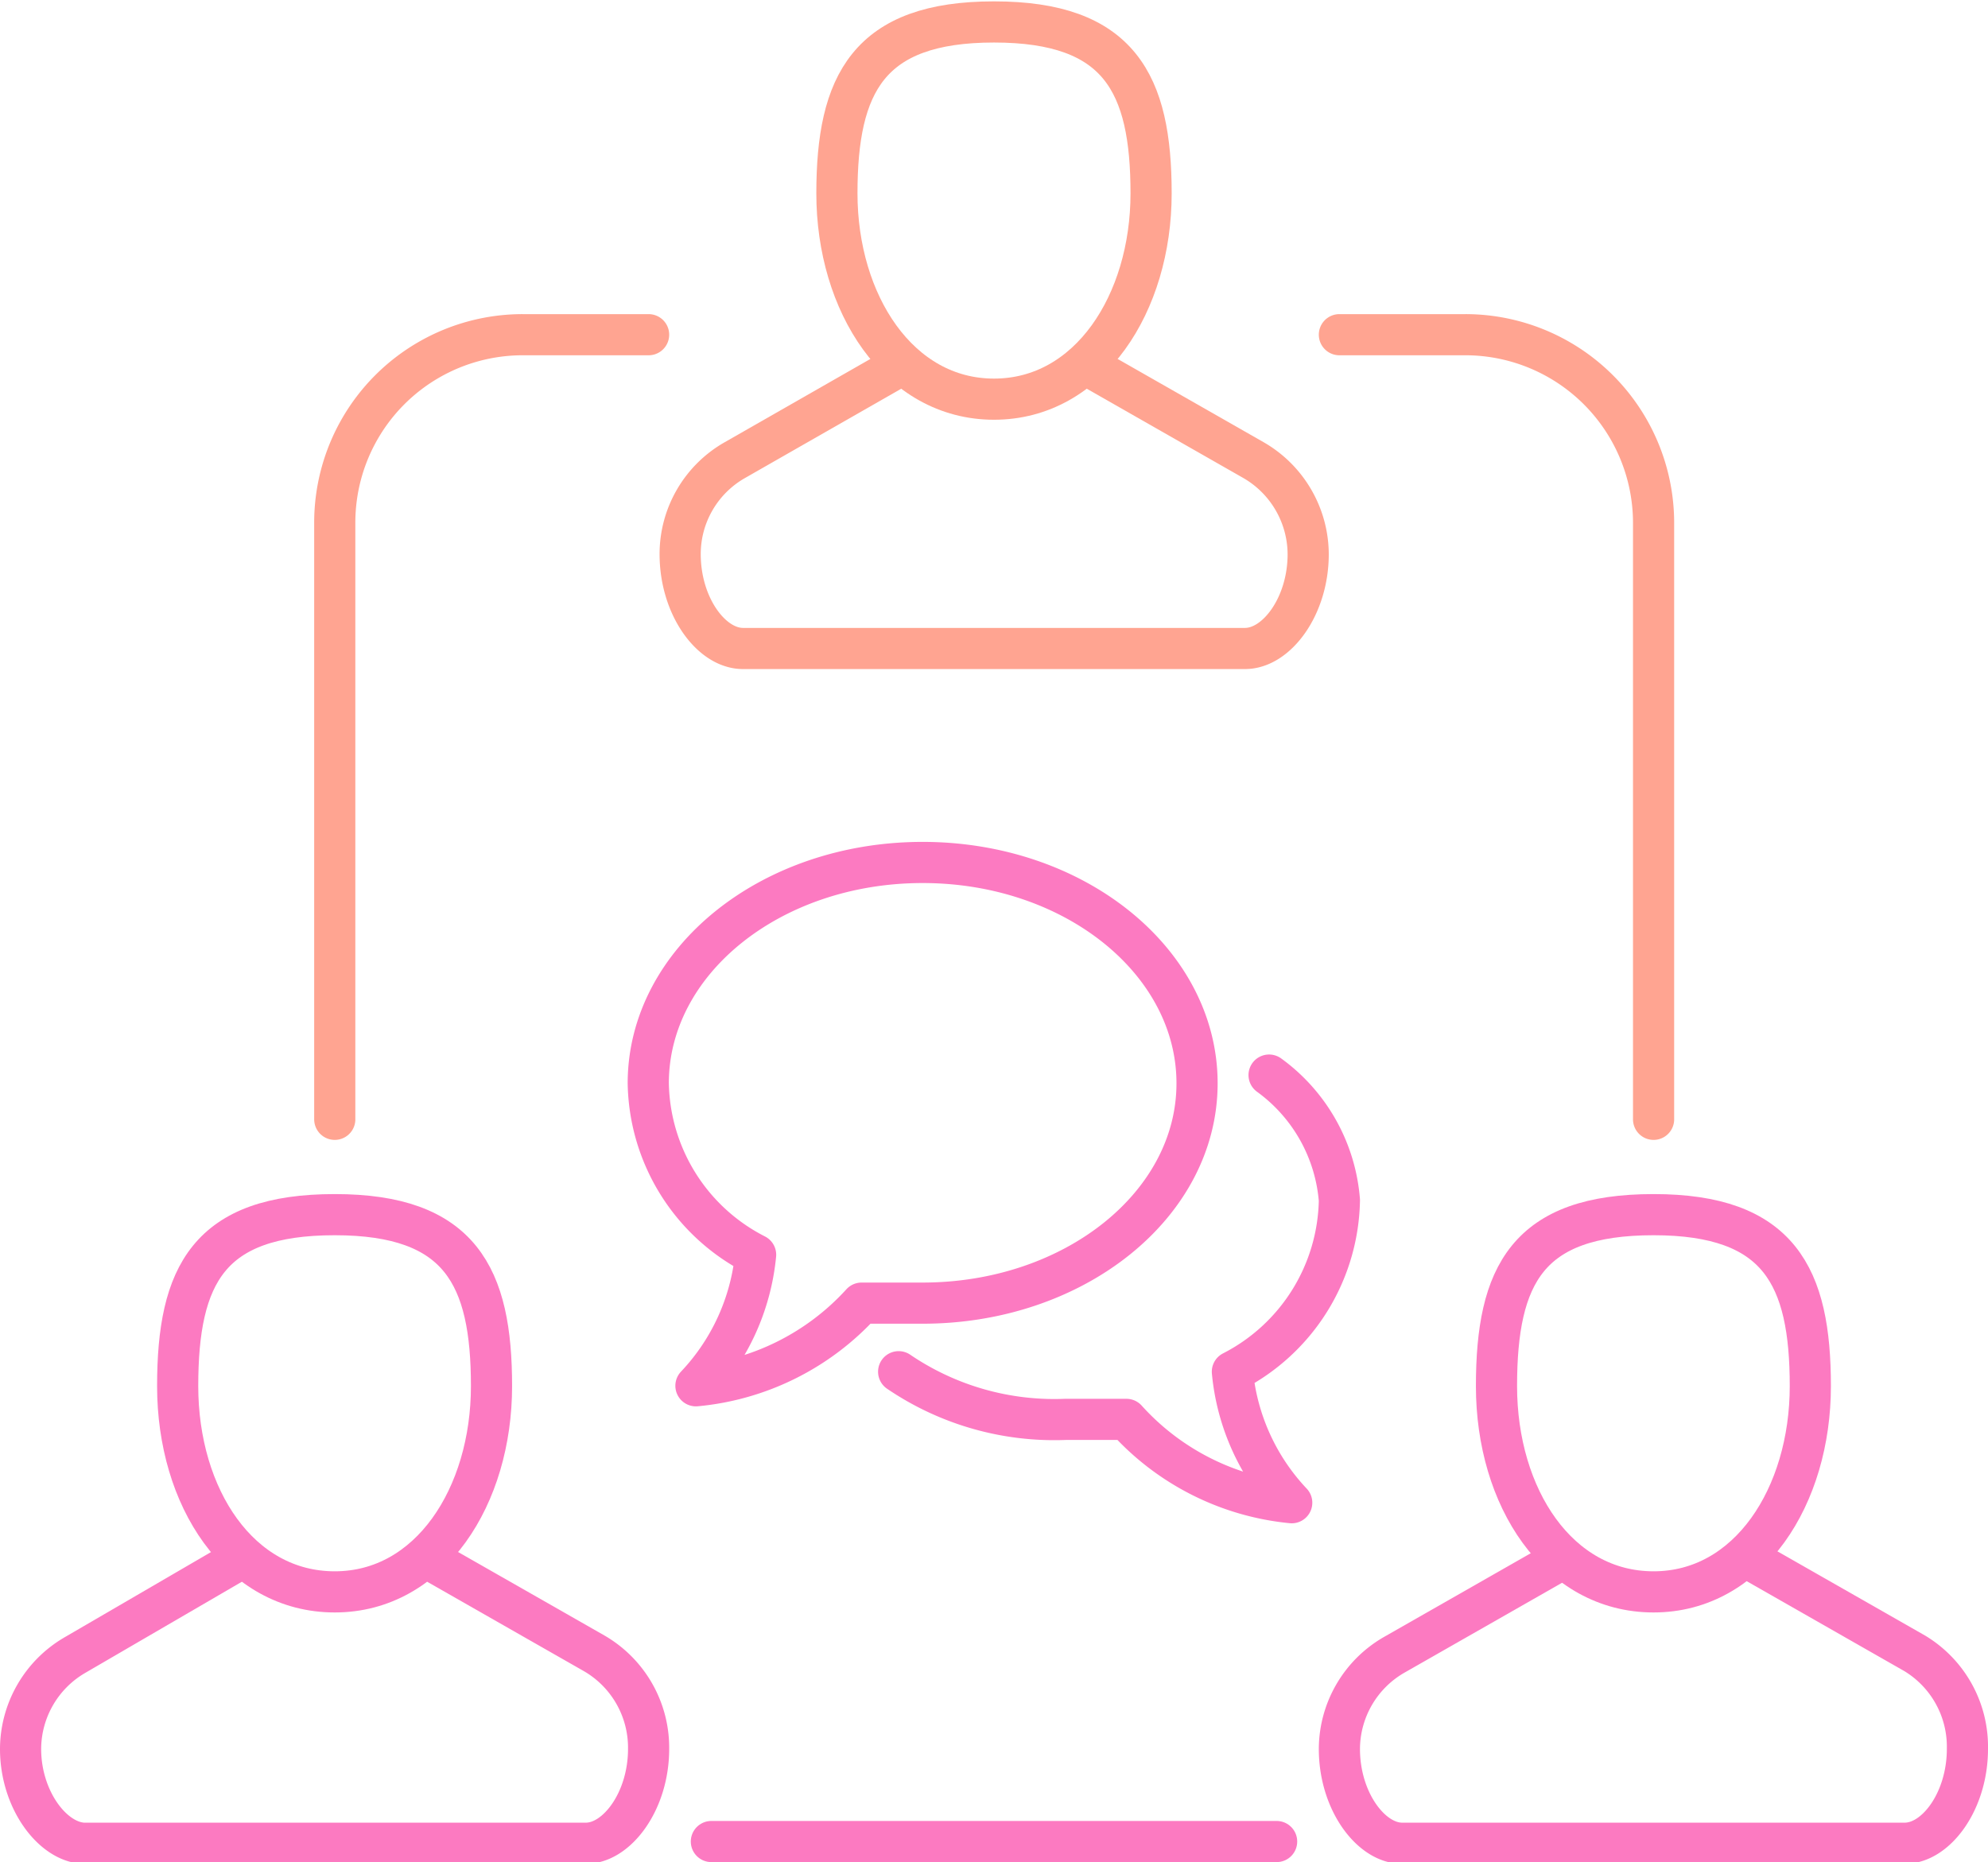
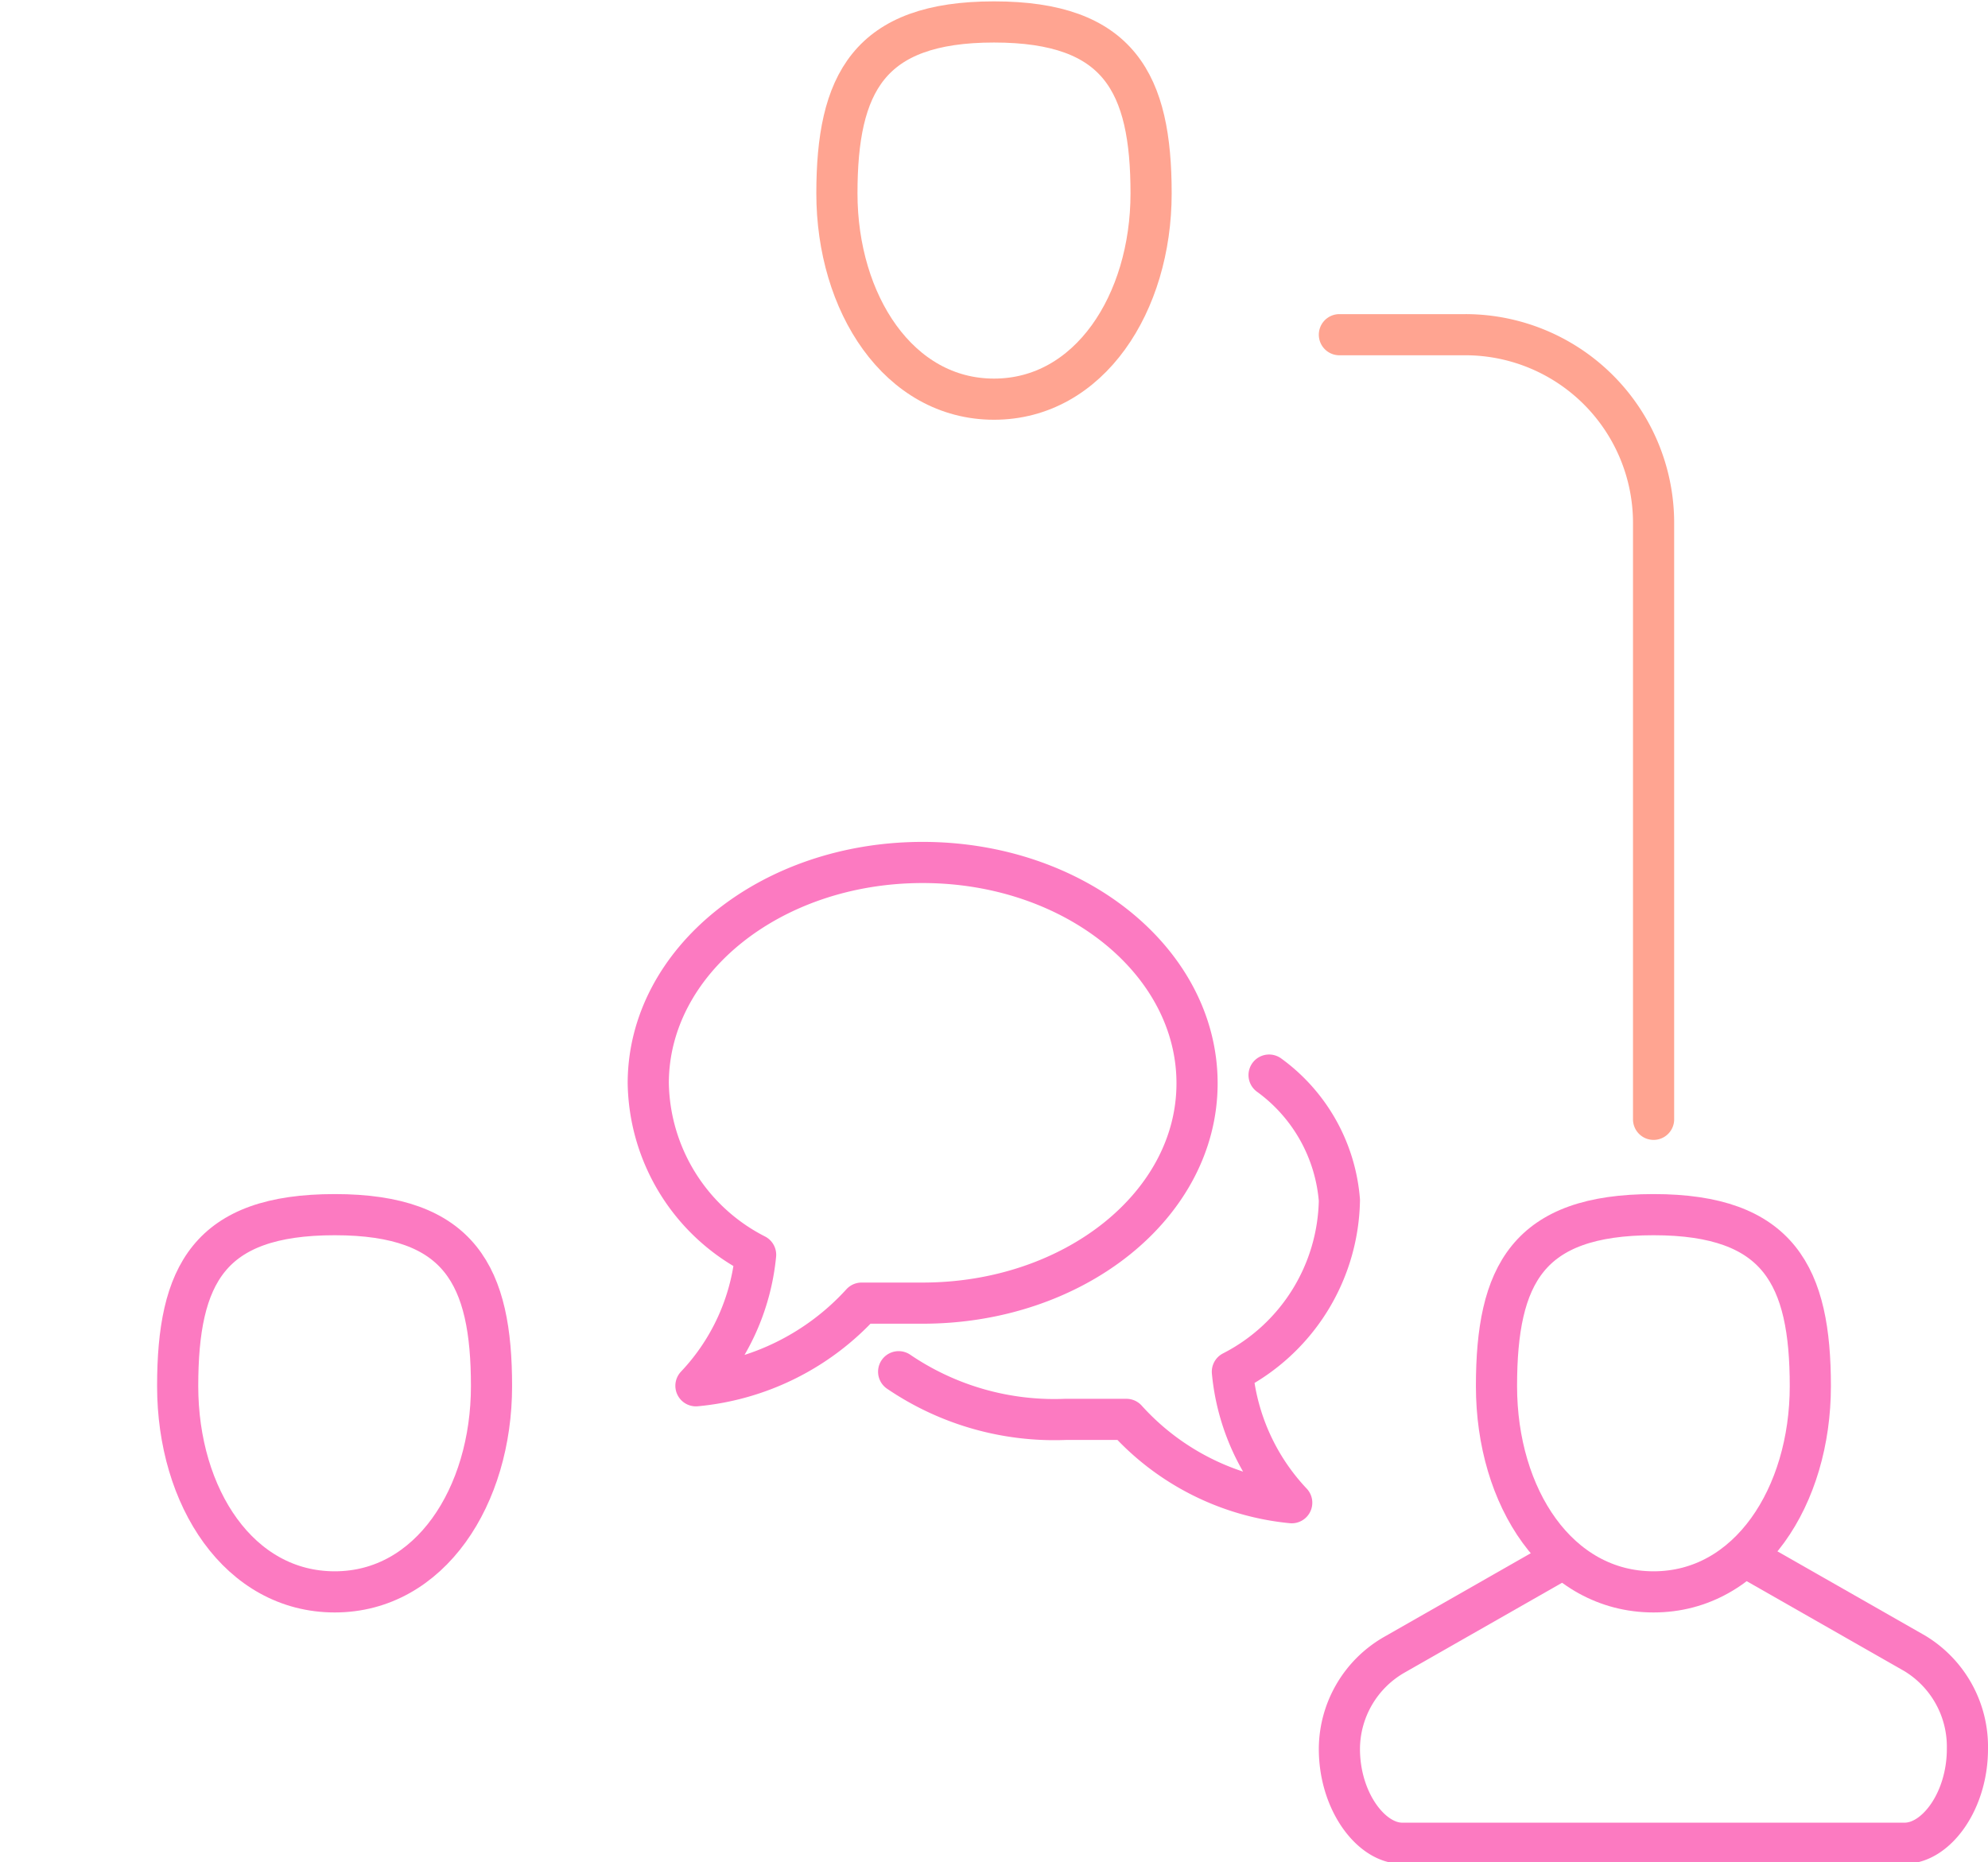
<svg xmlns="http://www.w3.org/2000/svg" viewBox="0 0 57.96 54.3">
  <defs>
    <style>
            .cls-1,.cls-2{fill:none;stroke-linecap:round;stroke-linejoin:round;stroke-width:1.2px;}.cls-1{stroke:#ffa491;}.cls-2{stroke:#fc7ac1;}
        </style>
  </defs>
  <g id="Layer_2" data-name="Layer 2">
    <g id="Layer_1-2" data-name="Layer 1">
      <path class="cls-1" d="M39.05,9.76h3.66a5.49,5.49,0,0,1,5.5,5.49V32.64" />
-       <path class="cls-1" d="M18.91,9.76H15.25a5.48,5.48,0,0,0-5.49,5.49V32.64" />
-       <line class="cls-2" x1="37.22" y1="53.7" x2="20.74" y2="53.7" />
      <path class="cls-1" d="M33.56,5.64c0,3.2-1.8,6-4.58,6S24.4,8.84,24.4,5.64s.92-5,4.58-5S33.56,2.43,33.56,5.64Z" />
-       <path class="cls-1" d="M31.73,10.67l4.82,2.75a3.18,3.18,0,0,1,1.59,2.74h0c0,1.52-.92,2.75-1.84,2.75H21.66c-.92,0-1.83-1.23-1.83-2.75h0a3.15,3.15,0,0,1,1.59-2.74l4.81-2.75" />
      <path class="cls-2" d="M14.33,40.42c0,3.21-1.79,6-4.57,6s-4.58-2.75-4.58-6,.91-5,4.58-5S14.33,37.22,14.33,40.42Z" />
-       <path class="cls-2" d="M12.5,45.46l4.82,2.75A3.18,3.18,0,0,1,18.91,51h0c0,1.52-.92,2.75-1.83,2.75H2.43C1.52,53.7.6,52.47.6,51h0a3.18,3.18,0,0,1,1.59-2.74L7,45.46" />
      <path class="cls-2" d="M52.78,40.42c0,3.21-1.79,6-4.57,6s-4.58-2.75-4.58-6,.91-5,4.58-5S52.78,37.22,52.78,40.42Z" />
      <path class="cls-2" d="M51,45.46l4.82,2.75A3.18,3.18,0,0,1,57.36,51h0c0,1.52-.91,2.75-1.83,2.75H40.88c-.91,0-1.83-1.23-1.83-2.75h0a3.18,3.18,0,0,1,1.59-2.74l4.82-2.75" />
      <path class="cls-2" d="M25.12,38H26.9c4.41,0,8-2.86,8-6.41s-3.57-6.44-8-6.44-8,2.88-8,6.44a5.72,5.72,0,0,0,3.13,5,6.46,6.46,0,0,1-1.74,3.82A7.46,7.46,0,0,0,25.12,38Z" />
      <path class="cls-2" d="M37,31.35A5,5,0,0,1,39.05,35a5.73,5.73,0,0,1-3.12,5,6.44,6.44,0,0,0,1.73,3.82,7.46,7.46,0,0,1-4.82-2.43H31.06A8.07,8.07,0,0,1,26.2,40" />
    </g>
  </g>
</svg>